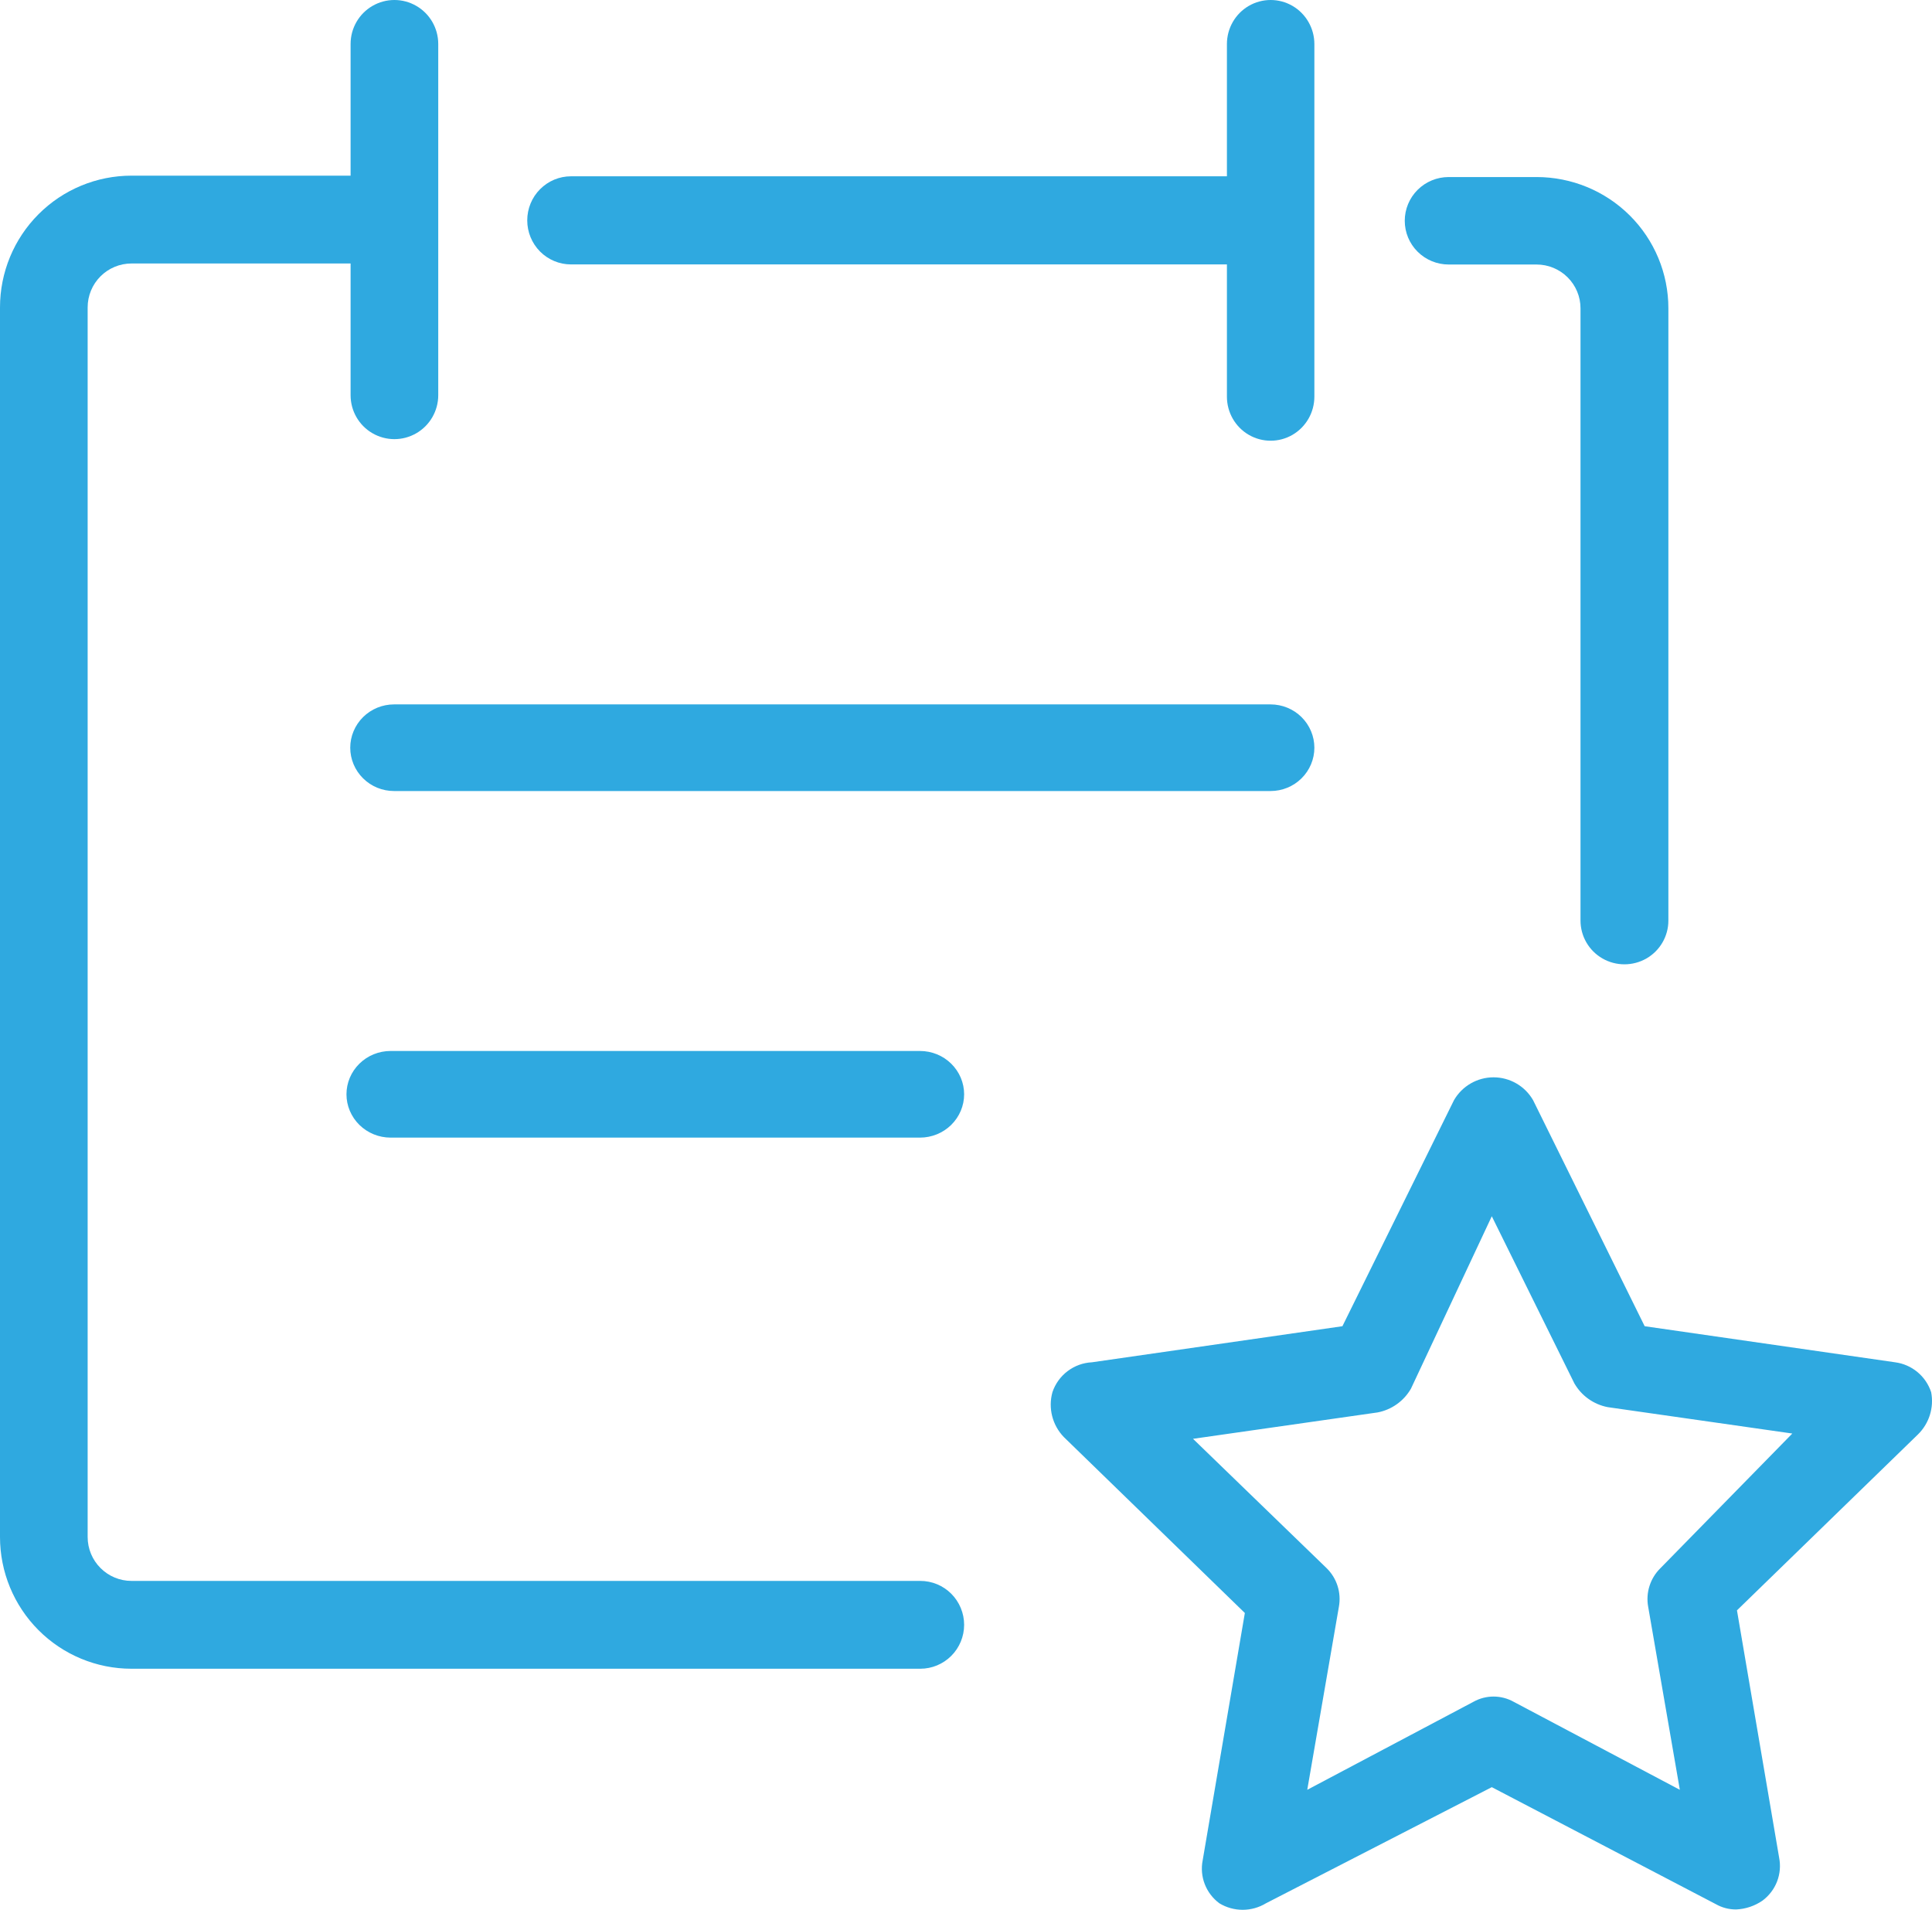
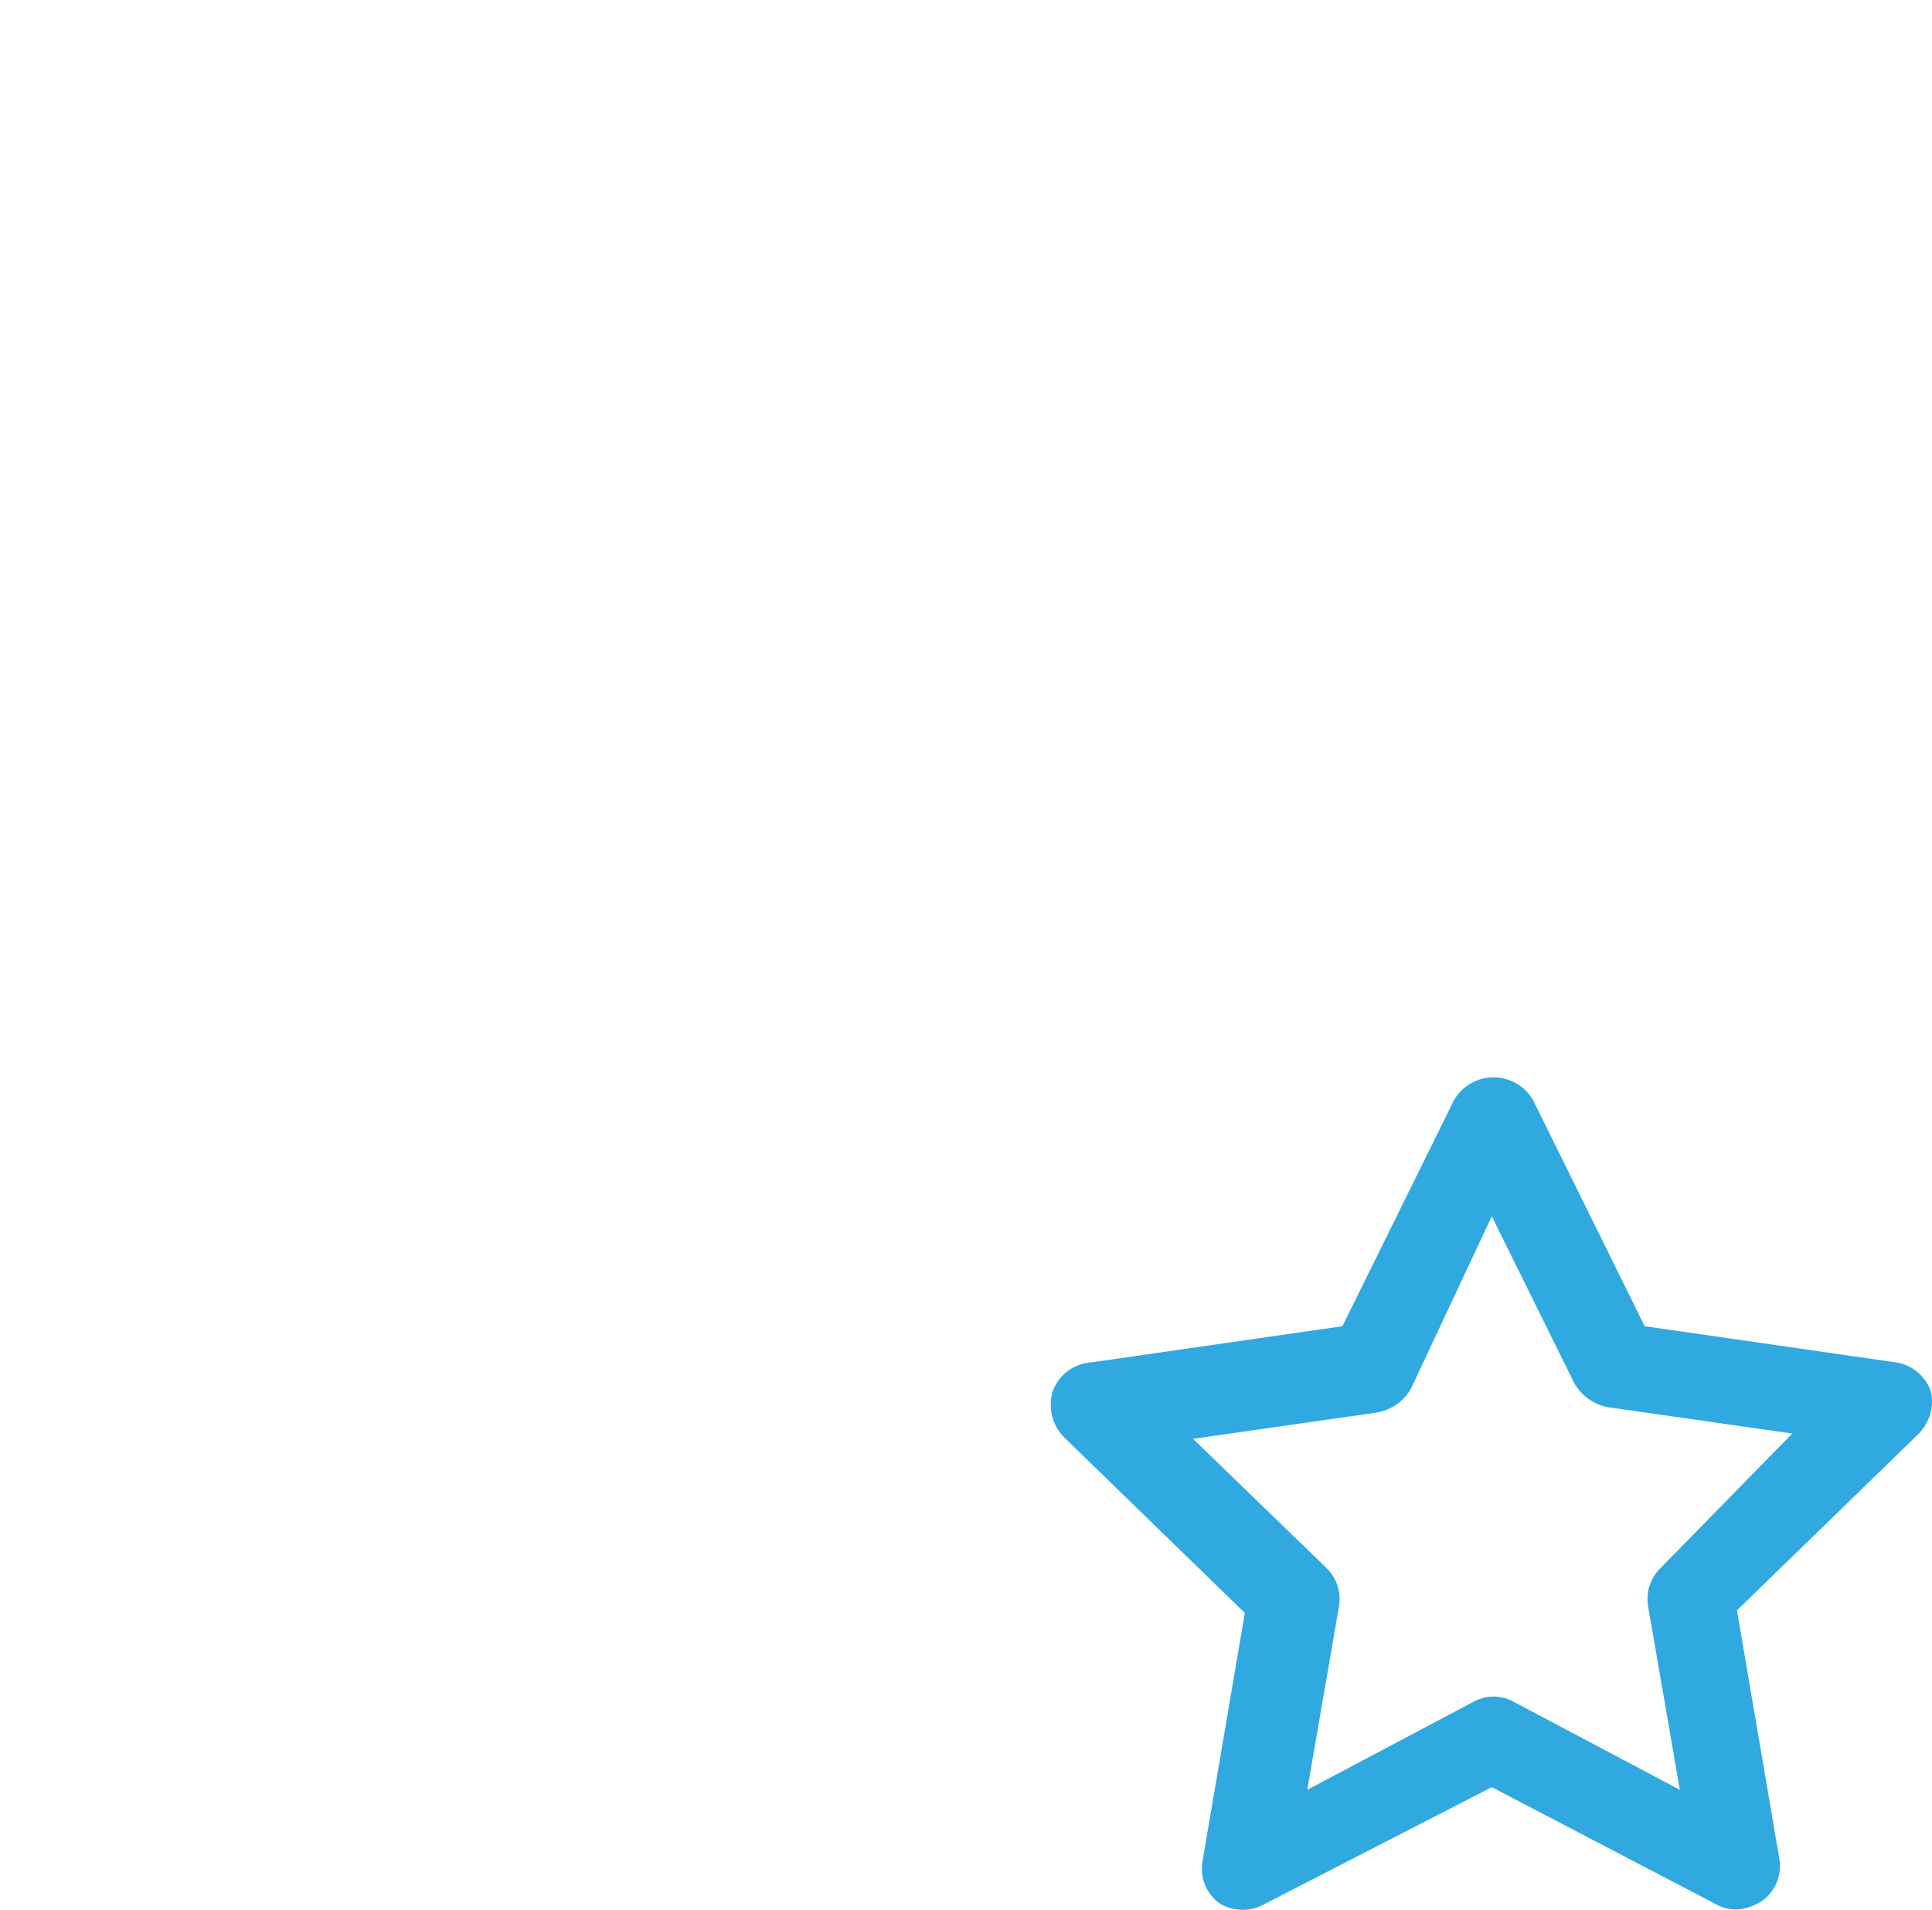
<svg xmlns="http://www.w3.org/2000/svg" width="60px" height="59.298px" viewBox="0 0 60 59.298" version="1.1">
  <title>events</title>
  <g id="R1" stroke="none" stroke-width="1" fill="none" fill-rule="evenodd">
    <g id="New-branding" transform="translate(-80, -3665)" fill="#2FA9E0" fill-rule="nonzero">
      <g id="Group-(5)" transform="translate(80, 3665)">
-         <path d="M44.99,8.213 L47.719,8.213 C48.081,8.213 48.428,8.356 48.684,8.611 C48.94,8.866 49.084,9.211 49.084,9.571 L49.084,28.583 C49.084,29.069 49.344,29.517 49.766,29.76 C50.188,30.002 50.708,30.002 51.131,29.76 C51.553,29.517 51.813,29.069 51.813,28.583 L51.813,9.571 C51.813,8.491 51.382,7.454 50.614,6.69 C49.846,5.926 48.805,5.497 47.719,5.497 L44.99,5.497 C44.628,5.497 44.281,5.64 44.025,5.895 C43.769,6.15 43.626,6.495 43.626,6.855 C43.626,7.215 43.769,7.561 44.025,7.815 C44.281,8.07 44.628,8.213 44.99,8.213 Z" id="Path" />
-         <path d="M17.732,8.21 L38.103,8.21 L38.103,12.316 C38.103,12.805 38.361,13.256 38.782,13.501 C39.202,13.745 39.72,13.745 40.14,13.501 C40.56,13.256 40.819,12.804 40.819,12.316 L40.819,1.368 C40.819,0.88 40.56,0.428 40.14,0.183 C39.72,-0.061 39.202,-0.061 38.782,0.183 C38.361,0.428 38.103,0.88 38.103,1.368 L38.103,5.474 L17.732,5.474 C17.372,5.474 17.027,5.618 16.772,5.875 C16.517,6.131 16.374,6.479 16.374,6.842 C16.374,7.205 16.517,7.553 16.772,7.81 C17.027,8.066 17.372,8.21 17.732,8.21 Z" id="Path" />
-         <path d="M28.581,49.086 L4.083,49.086 C3.722,49.086 3.376,48.942 3.121,48.686 C2.865,48.431 2.722,48.084 2.722,47.722 L2.722,9.545 C2.722,9.183 2.865,8.836 3.121,8.58 C3.376,8.325 3.722,8.181 4.083,8.181 L10.888,8.181 L10.888,12.272 C10.888,12.759 11.147,13.209 11.568,13.452 C11.989,13.696 12.508,13.696 12.929,13.452 C13.35,13.209 13.61,12.758 13.61,12.272 L13.61,1.364 C13.61,0.877 13.35,0.426 12.929,0.183 C12.508,-0.061 11.989,-0.061 11.568,0.183 C11.147,0.426 10.888,0.877 10.888,1.364 L10.888,5.454 L4.083,5.454 C3,5.454 1.961,5.885 1.196,6.652 C0.43,7.419 0,8.46 0,9.545 L0,47.722 C0,48.807 0.43,49.848 1.196,50.615 C1.961,51.382 3,51.813 4.083,51.813 L28.581,51.813 C28.941,51.813 29.288,51.669 29.543,51.413 C29.798,51.158 29.942,50.811 29.942,50.449 C29.942,50.088 29.798,49.741 29.543,49.485 C29.288,49.229 28.941,49.086 28.581,49.086 Z" id="Path" />
-         <path d="M39.458,21.871 L12.238,21.871 C11.877,21.871 11.531,22.013 11.276,22.265 C11.021,22.518 10.877,22.86 10.877,23.216 C10.877,23.573 11.021,23.915 11.276,24.167 C11.531,24.42 11.877,24.561 12.238,24.561 L39.458,24.561 C39.819,24.561 40.165,24.42 40.42,24.167 C40.675,23.915 40.819,23.573 40.819,23.216 C40.819,22.86 40.675,22.518 40.42,22.265 C40.165,22.013 39.819,21.871 39.458,21.871 Z" id="Path" />
-         <path d="M28.571,32.632 L12.13,32.632 C11.767,32.632 11.419,32.773 11.162,33.026 C10.905,33.278 10.76,33.62 10.76,33.977 C10.76,34.333 10.905,34.675 11.162,34.928 C11.419,35.18 11.767,35.322 12.13,35.322 L28.571,35.322 C28.935,35.322 29.283,35.18 29.54,34.928 C29.797,34.675 29.942,34.333 29.942,33.977 C29.942,33.62 29.797,33.278 29.54,33.026 C29.283,32.773 28.935,32.632 28.571,32.632 Z" id="Path" />
        <path d="M59.974,43.227 C59.893,42.982 59.746,42.765 59.548,42.601 C59.35,42.437 59.11,42.332 58.855,42.298 L51.077,41.178 L47.611,34.159 C47.358,33.72 46.89,33.45 46.383,33.45 C45.877,33.45 45.409,33.72 45.155,34.159 L41.69,41.178 L33.912,42.298 C33.638,42.311 33.374,42.407 33.155,42.573 C32.936,42.738 32.772,42.966 32.684,43.227 C32.547,43.721 32.682,44.251 33.039,44.62 L38.66,50.082 L37.351,57.757 C37.301,58.006 37.323,58.265 37.415,58.502 C37.507,58.739 37.665,58.945 37.869,59.096 C38.087,59.228 38.337,59.298 38.592,59.298 C38.847,59.298 39.097,59.228 39.315,59.096 L46.329,55.49 L53.288,59.123 C53.479,59.232 53.695,59.288 53.915,59.287 C54.208,59.275 54.492,59.18 54.734,59.014 C54.938,58.863 55.096,58.657 55.188,58.42 C55.28,58.183 55.302,57.924 55.252,57.675 L53.943,50 L59.564,44.538 C59.912,44.197 60.066,43.705 59.974,43.227 Z M51.568,48.689 C51.249,49.001 51.105,49.452 51.186,49.891 L52.169,55.572 L47.011,52.841 C46.621,52.622 46.146,52.622 45.756,52.841 L40.598,55.572 L41.58,49.891 C41.661,49.452 41.518,49.001 41.198,48.689 L37.05,44.674 L42.781,43.855 C43.218,43.772 43.596,43.502 43.818,43.118 L46.329,37.764 L48.894,42.954 C49.116,43.339 49.495,43.608 49.931,43.691 L55.662,44.51 L51.568,48.689 Z" id="Shape" />
      </g>
    </g>
  </g>
</svg>